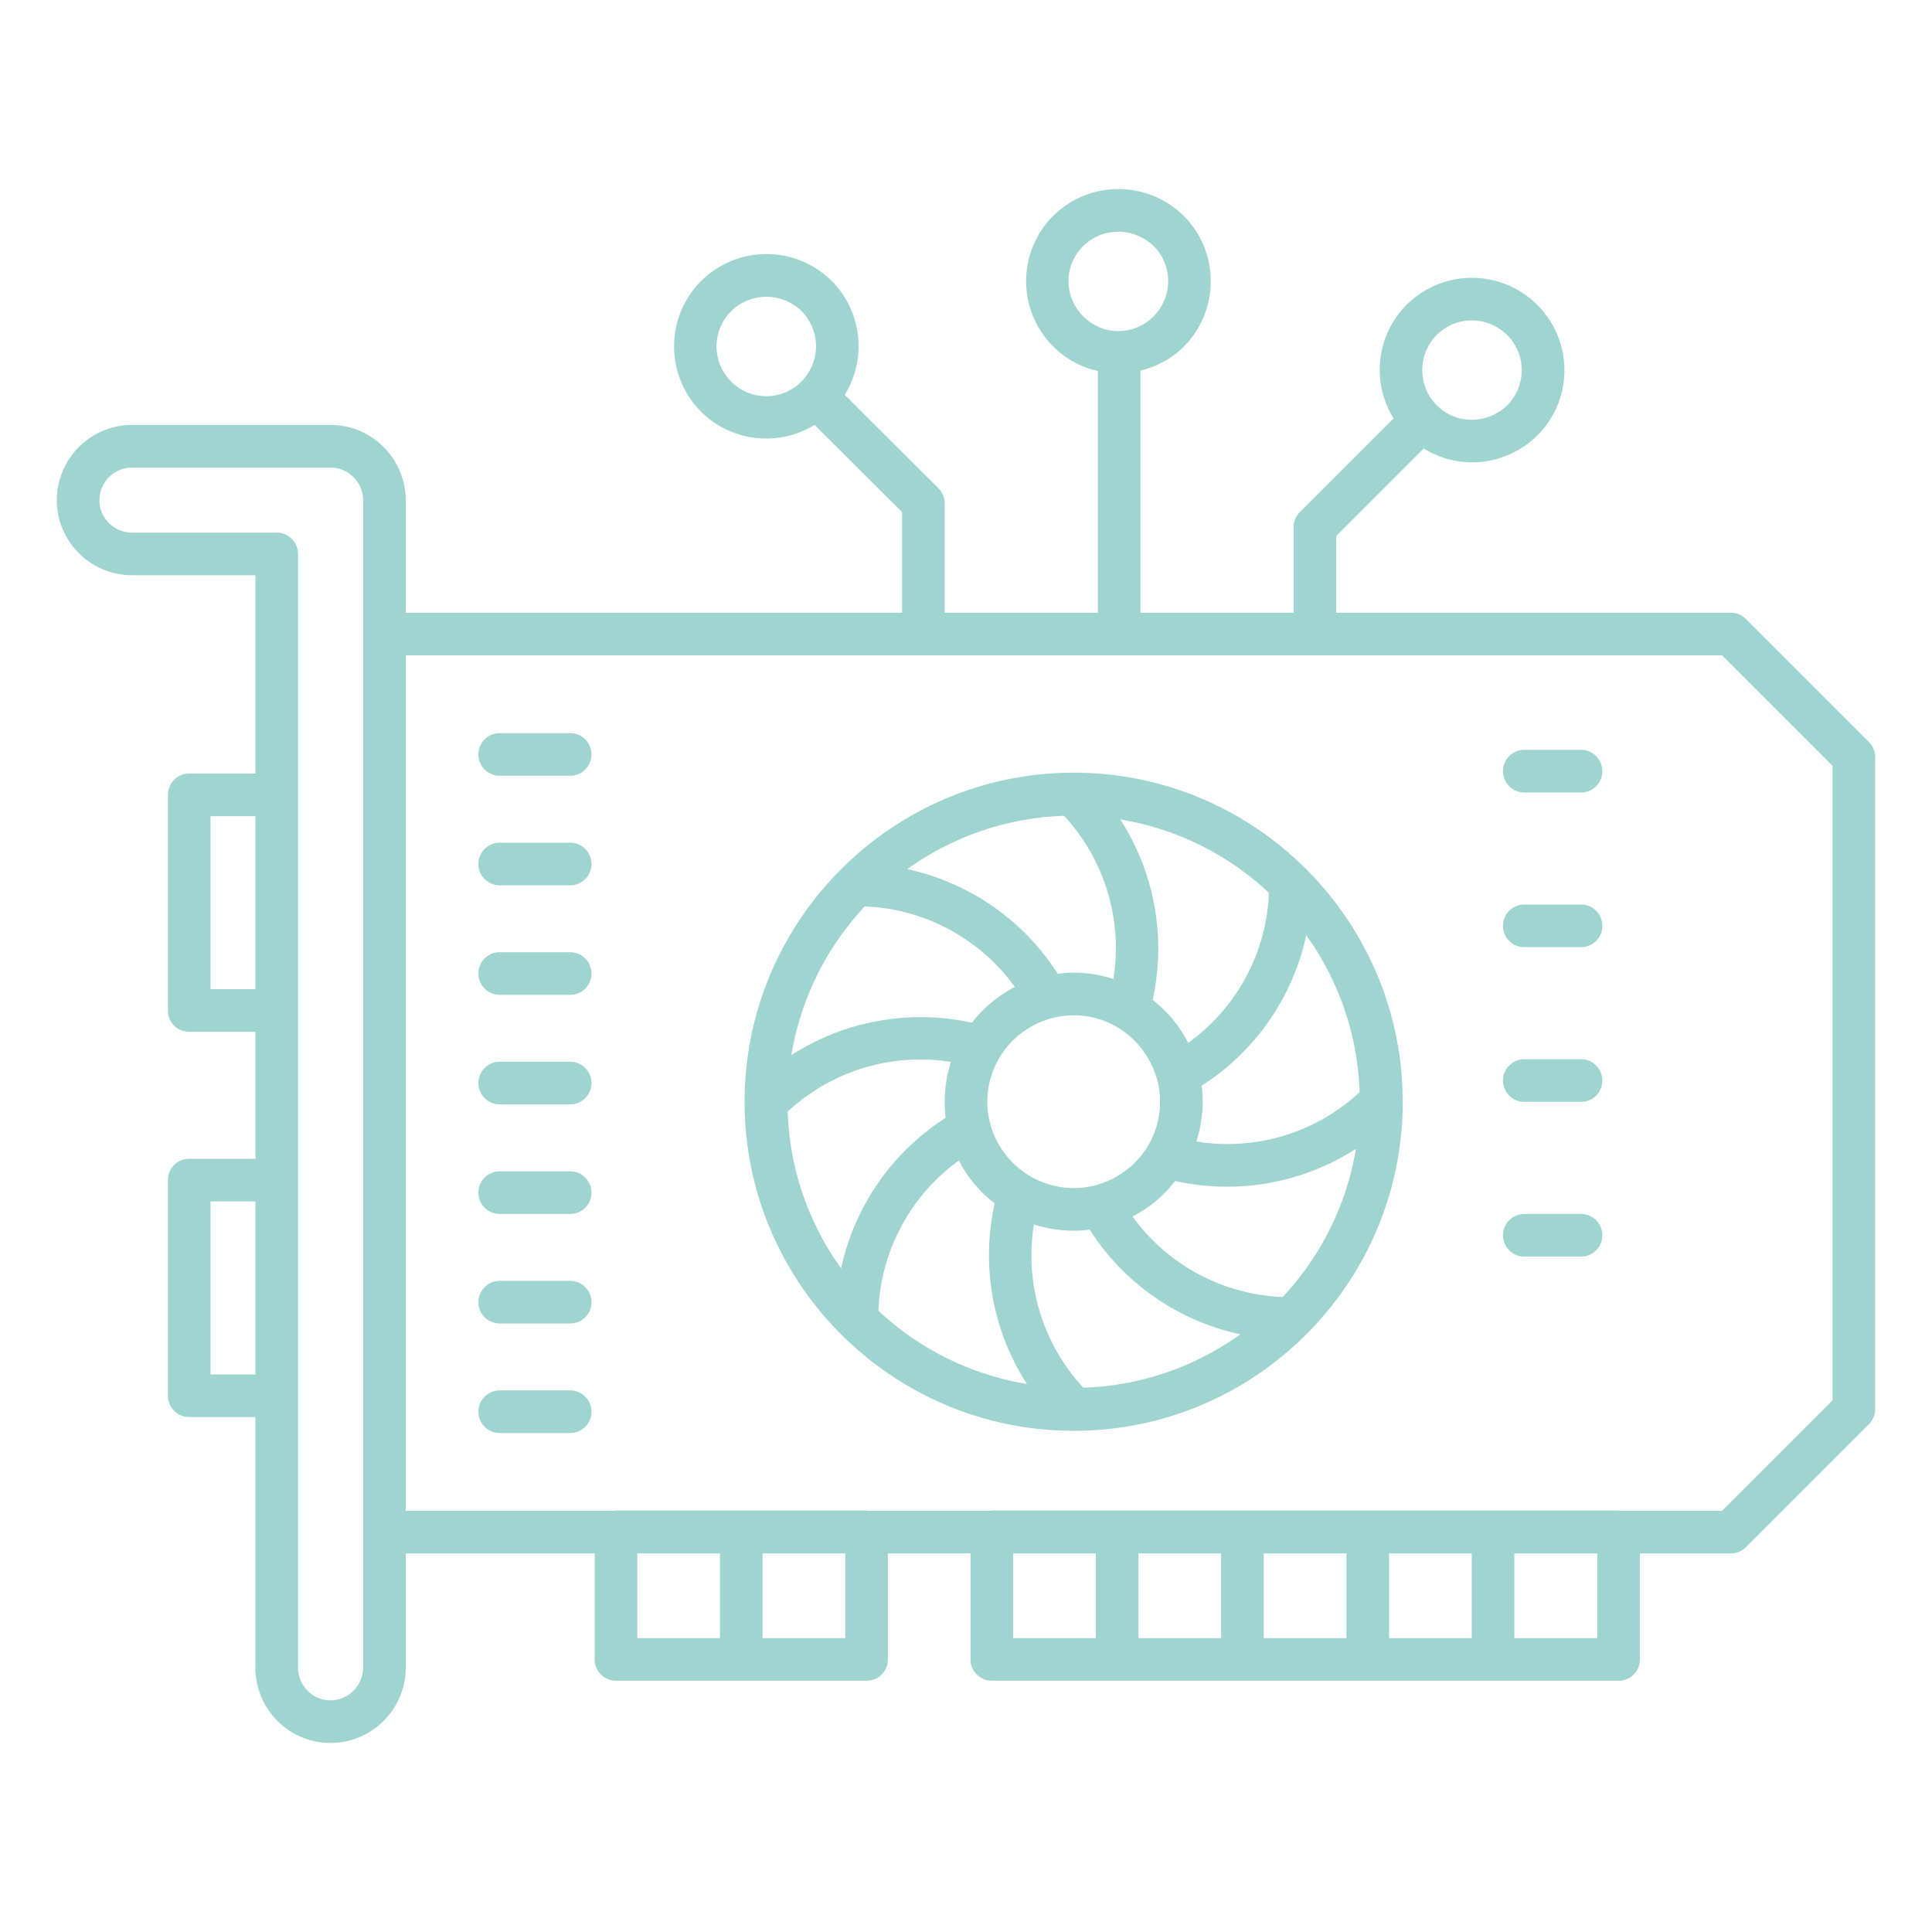
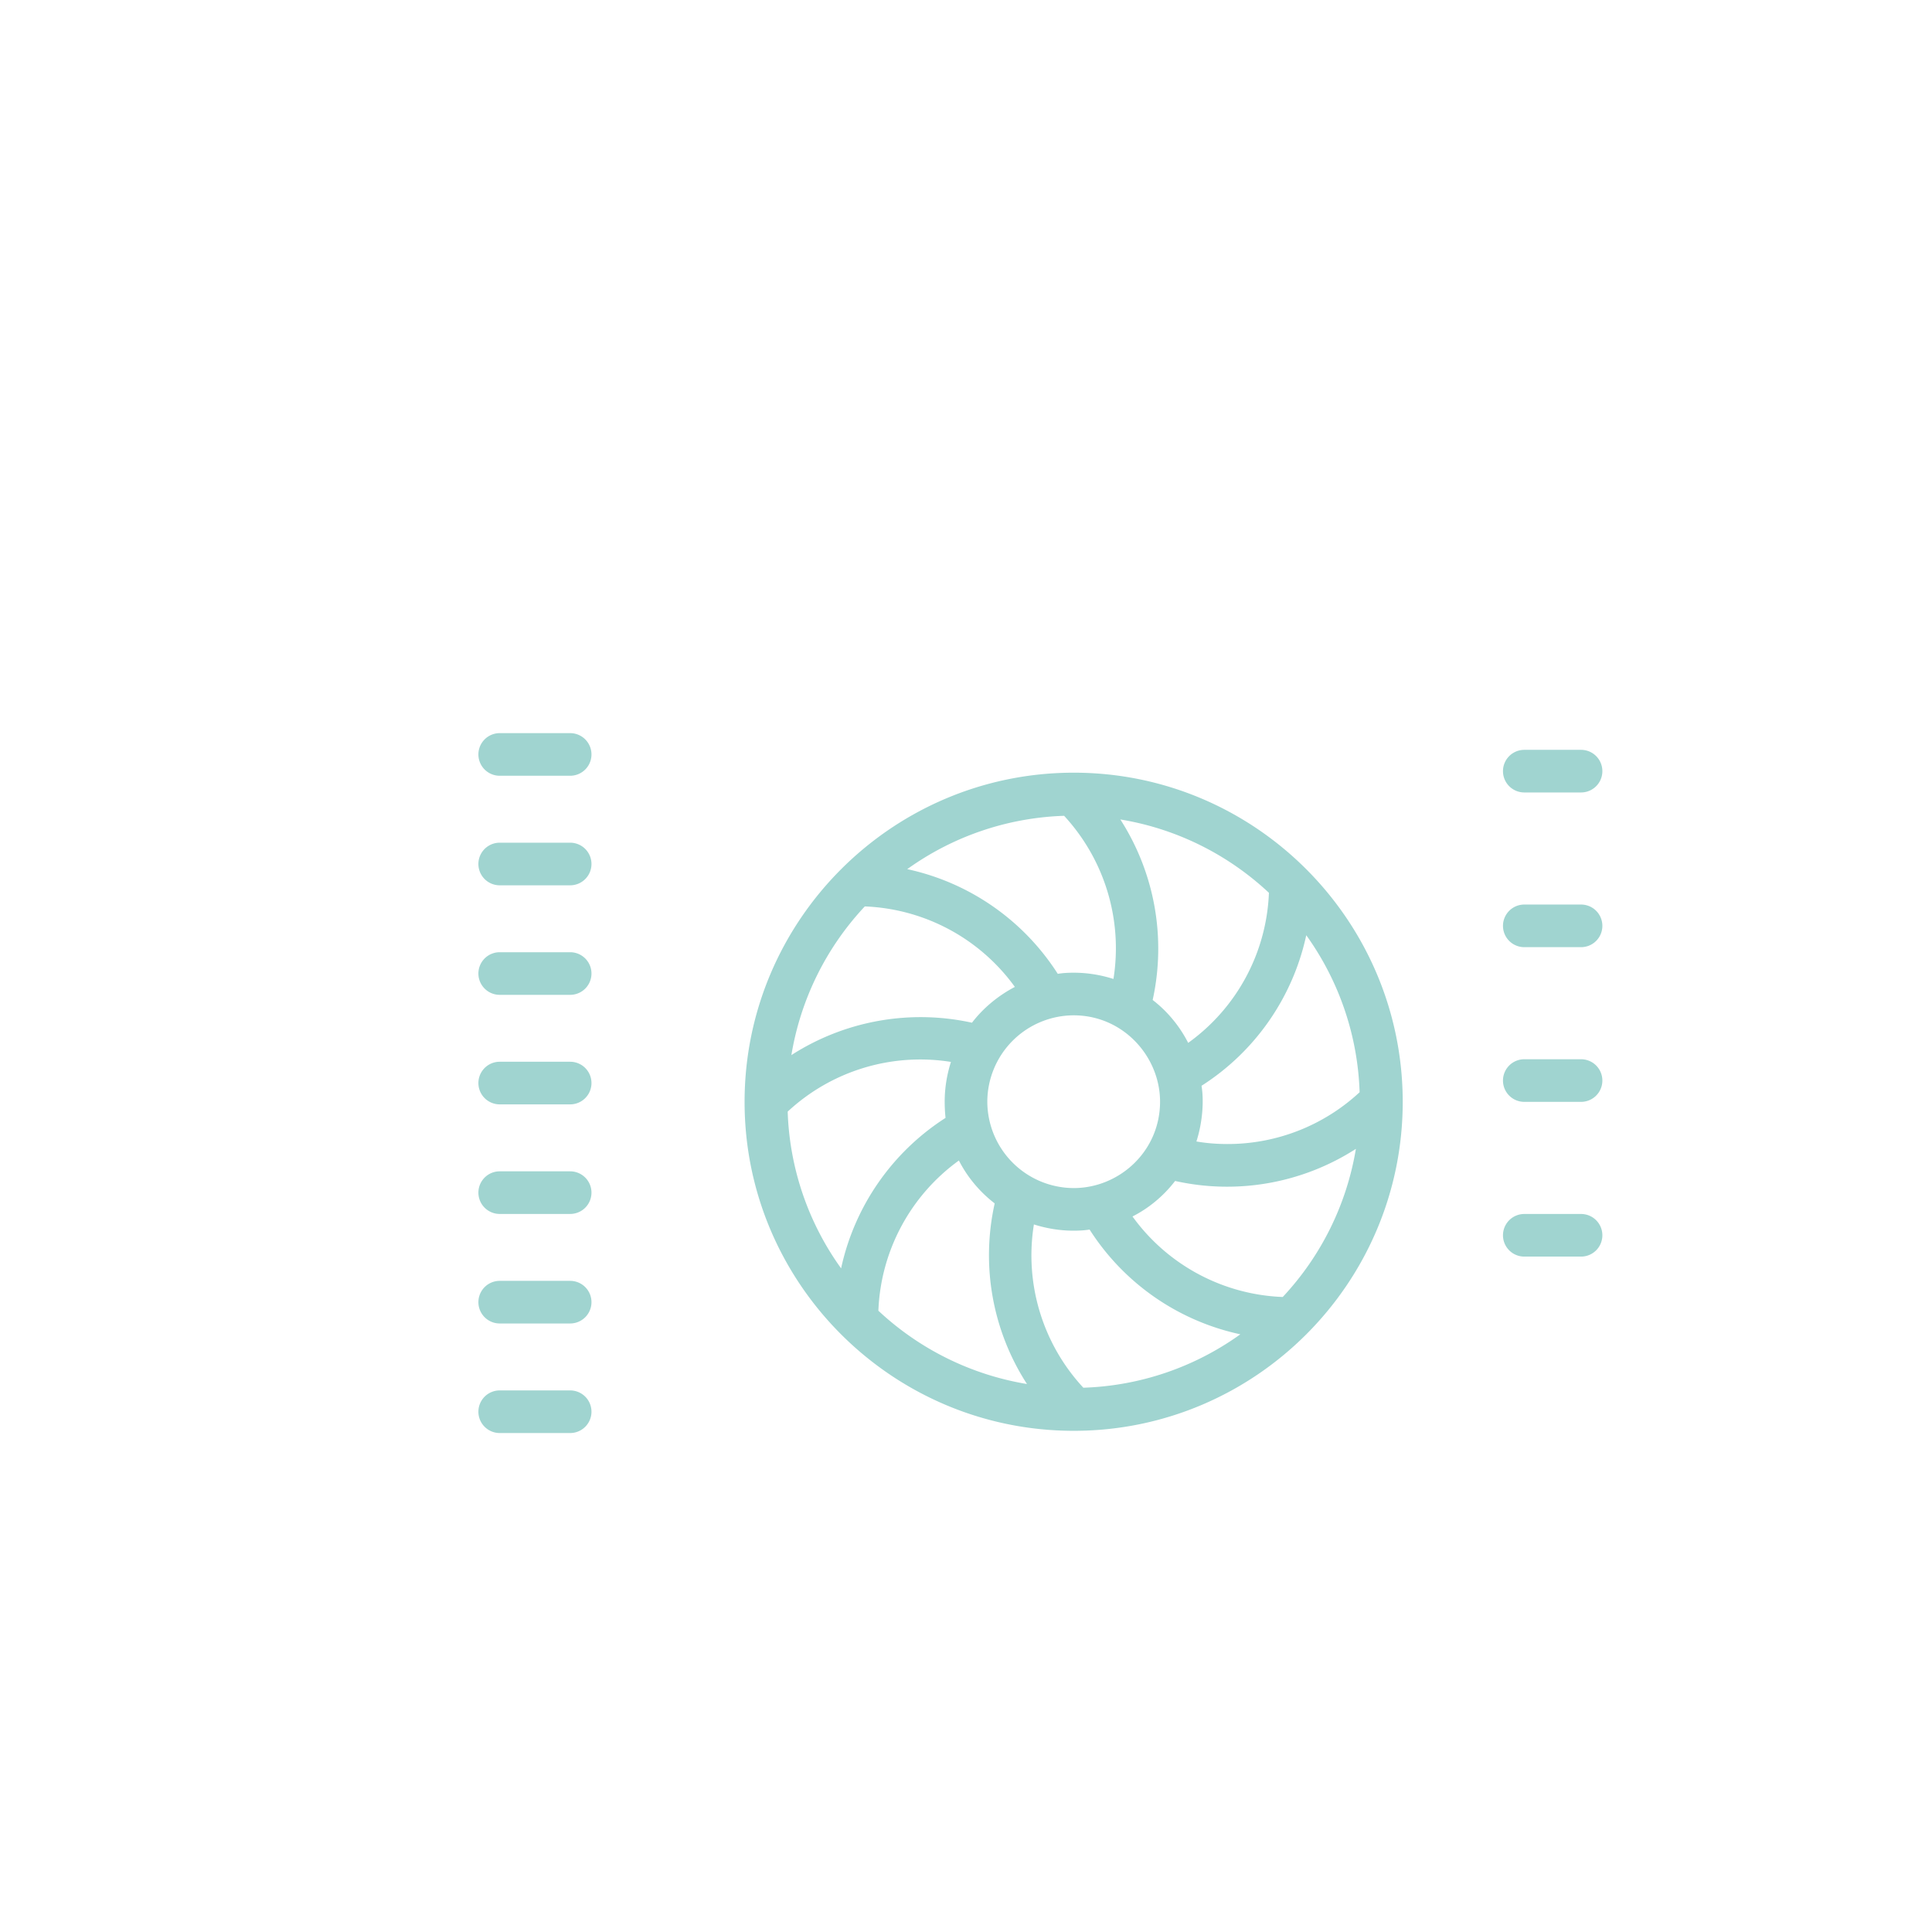
<svg xmlns="http://www.w3.org/2000/svg" version="1.1" width="512" height="512" x="0" y="0" viewBox="0 0 68 68" style="enable-background:new 0 0 512 512" xml:space="preserve" class="">
  <g>
-     <path d="m65.78 26.116-4.33-4.33a.749.749 0 0 0-.53-.22H47.03v-2.7l3.08-3.08c1.36.83 2.97.55 4-.46a3.24 3.24 0 0 0 0-4.59 3.253 3.253 0 0 0-4.6-.01 3.237 3.237 0 0 0-.46 4l-3.3 3.3a.75.75 0 0 0-.22.53v3.01h-5.39v-8.52c.56-.14 1.09-.41 1.52-.84 1.27-1.27 1.27-3.34.01-4.6a3.265 3.265 0 0 0-4.61 0 3.25 3.25 0 0 0 .01 4.59c.45.45.99.73 1.57.86v8.51h-5.39v-3.85c0-.19-.08-.39-.22-.53l-3.3-3.29a3.248 3.248 0 0 0-.46-4.01 3.262 3.262 0 0 0-4.6.01 3.259 3.259 0 0 0 0 4.59 3.258 3.258 0 0 0 4 .47l3.08 3.07v3.54H14.28v-3.96c0-1.46-1.19-2.65-2.65-2.65H4.65c-1.46 0-2.65 1.19-2.65 2.65s1.19 2.64 2.65 2.64h4.34v6.98H6.66a.75.75 0 0 0-.75.75v7.59c0 .42.33.75.75.75h2.33v4.47H6.66c-.42 0-.75.33-.75.75v7.59c0 .41.33.75.75.75h2.33v8.82c0 1.46 1.18 2.65 2.64 2.65s2.65-1.19 2.65-2.65v-4.02h6.65v3.73c0 .42.34.75.75.75h8.82c.41 0 .75-.33.75-.75v-3.73h2.91v3.73c0 .42.34.75.75.75h22.06c.41 0 .75-.33.75-.75v-3.73h3.2c.2 0 .39-.08.53-.22l4.33-4.33c.14-.14.22-.34.22-.53v-22.95c0-.2-.08-.39-.22-.53zm-15.21-14.33c.7-.69 1.8-.67 2.48.01.7.7.66 1.81 0 2.47-.71.68-1.8.68-2.48 0-.68-.68-.68-1.8 0-2.48zm-22.36 1.64a1.739 1.739 0 0 1-2.48 0 1.75 1.75 0 0 1 0-2.47 1.775 1.775 0 0 1 2.48-.01 1.763 1.763 0 0 1 0 2.48zM8.99 48.376H7.41v-6.09h1.58zm0-13.56H7.41v-6.09h1.58zm3.79 23.88c0 .63-.52 1.15-1.15 1.15-.63 0-1.14-.52-1.14-1.15v-39.2c0-.41-.34-.75-.75-.75H4.65c-.64 0-1.15-.51-1.15-1.14s.51-1.15 1.15-1.15h6.98c.63 0 1.15.52 1.15 1.15zm25.35-47.56c-.7-.7-.69-1.79-.01-2.47.65-.65 1.75-.71 2.49 0 .68.68.67 1.79-.01 2.47s-1.77.7-2.47 0zm-12.79 46.52h-2.91v-2.98h2.91zm4.41 0h-2.91v-2.98h2.91zm8.82 0h-2.91v-2.98h2.91zm4.41 0h-2.91v-2.98h2.91zm4.41 0h-2.91v-2.98h2.91zm4.41 0h-2.91v-2.98h2.91zm4.42 0H53.3v-2.98h2.92zm8.28-8.37-3.89 3.89h-3.62s-.01-.01-.02-.01H34.91c-.01 0-.02.01-.02.01h-4.37s-.01-.01-.02-.01h-8.82c-.01 0-.02.01-.02.01h-7.38v-30.11h46.33l3.89 3.89z" fill="#a0d4d0" opacity="1" data-original="#000000" class="" />
    <path d="M55.648 26.392H53.65a.75.75 0 0 0 0 1.5h1.998a.75.75 0 0 0 0-1.5zM20.068 25.804h-2.48a.75.75 0 0 0 0 1.5h2.48a.75.75 0 0 0 0-1.5zM20.068 29.66h-2.48a.75.75 0 0 0 0 1.5h2.48a.75.75 0 0 0 0-1.5zM20.068 33.515h-2.48a.75.75 0 0 0 0 1.5h2.48a.75.75 0 0 0 0-1.5zM20.068 37.37h-2.48a.75.75 0 0 0 0 1.5h2.48a.75.75 0 0 0 0-1.5zM20.068 41.227h-2.48a.75.75 0 0 0 0 1.5h2.48a.75.75 0 0 0 0-1.5zM20.068 45.082h-2.48a.75.75 0 0 0 0 1.5h2.48a.75.75 0 0 0 0-1.5zM20.068 48.938h-2.48a.75.75 0 0 0 0 1.5h2.48a.75.75 0 0 0 0-1.5zM37.794 27.196c-6.389 0-11.587 5.198-11.587 11.587 0 6.384 5.198 11.577 11.587 11.577 6.383 0 11.577-5.193 11.577-11.577 0-6.389-5.194-11.587-11.577-11.587zm7.354 18.454a6.848 6.848 0 0 1-5.288-2.834c.59-.3 1.1-.73 1.5-1.25a8.385 8.385 0 0 0 6.363-1.13 10.038 10.038 0 0 1-2.575 5.214zm-7.018 3.193a6.846 6.846 0 0 1-1.74-5.747c.44.14.91.22 1.4.22.19 0 .38-.01.56-.04a8.384 8.384 0 0 0 5.306 3.687 10.007 10.007 0 0 1-5.526 1.88zm-7.692-16.94a6.847 6.847 0 0 1 5.282 2.833c-.59.31-1.11.74-1.51 1.26a8.413 8.413 0 0 0-6.356 1.14 10.048 10.048 0 0 1 2.584-5.233zm7.015-3.19a6.872 6.872 0 0 1 1.737 5.743c-.44-.14-.91-.22-1.4-.22-.19 0-.38.01-.56.04a8.384 8.384 0 0 0-5.298-3.685 10.017 10.017 0 0 1 5.52-1.877zm.337 13.103a3.05 3.05 0 0 1-3.04-3.04 3.049 3.049 0 0 1 3.04-3.04c1.743 0 3.04 1.45 3.04 3.04 0 1.746-1.434 3.04-3.04 3.04zm2.78-6.62a8.412 8.412 0 0 0-1.138-6.354c2.004.33 3.808 1.25 5.23 2.582a6.827 6.827 0 0 1-2.842 5.282c-.3-.59-.73-1.11-1.25-1.51zm-7.1 2.18c-.14.44-.22.91-.22 1.4 0 .19.01.38.03.57a8.4 8.4 0 0 0-3.676 5.296 10 10 0 0 1-1.88-5.517 6.85 6.85 0 0 1 5.746-1.749zm.28 3.47c.3.59.74 1.11 1.26 1.51a8.355 8.355 0 0 0 1.136 6.357 10.052 10.052 0 0 1-5.23-2.58 6.848 6.848 0 0 1 2.834-5.287zm9.45-.58h-.01c-.37 0-.73-.03-1.08-.09.23-.722.262-1.466.18-1.96a8.384 8.384 0 0 0 3.686-5.299 10.025 10.025 0 0 1 1.878 5.526 6.825 6.825 0 0 1-4.654 1.823zM55.648 31.837H53.65a.75.75 0 0 0 0 1.5h1.998a.75.75 0 0 0 0-1.5zM55.648 37.282H53.65a.75.75 0 0 0 0 1.5h1.998a.75.75 0 0 0 0-1.5zM55.648 42.728H53.65a.75.75 0 0 0 0 1.5h1.998a.75.75 0 0 0 0-1.5z" fill="#a0d4d0" opacity="1" data-original="#000000" class="" />
  </g>
</svg>